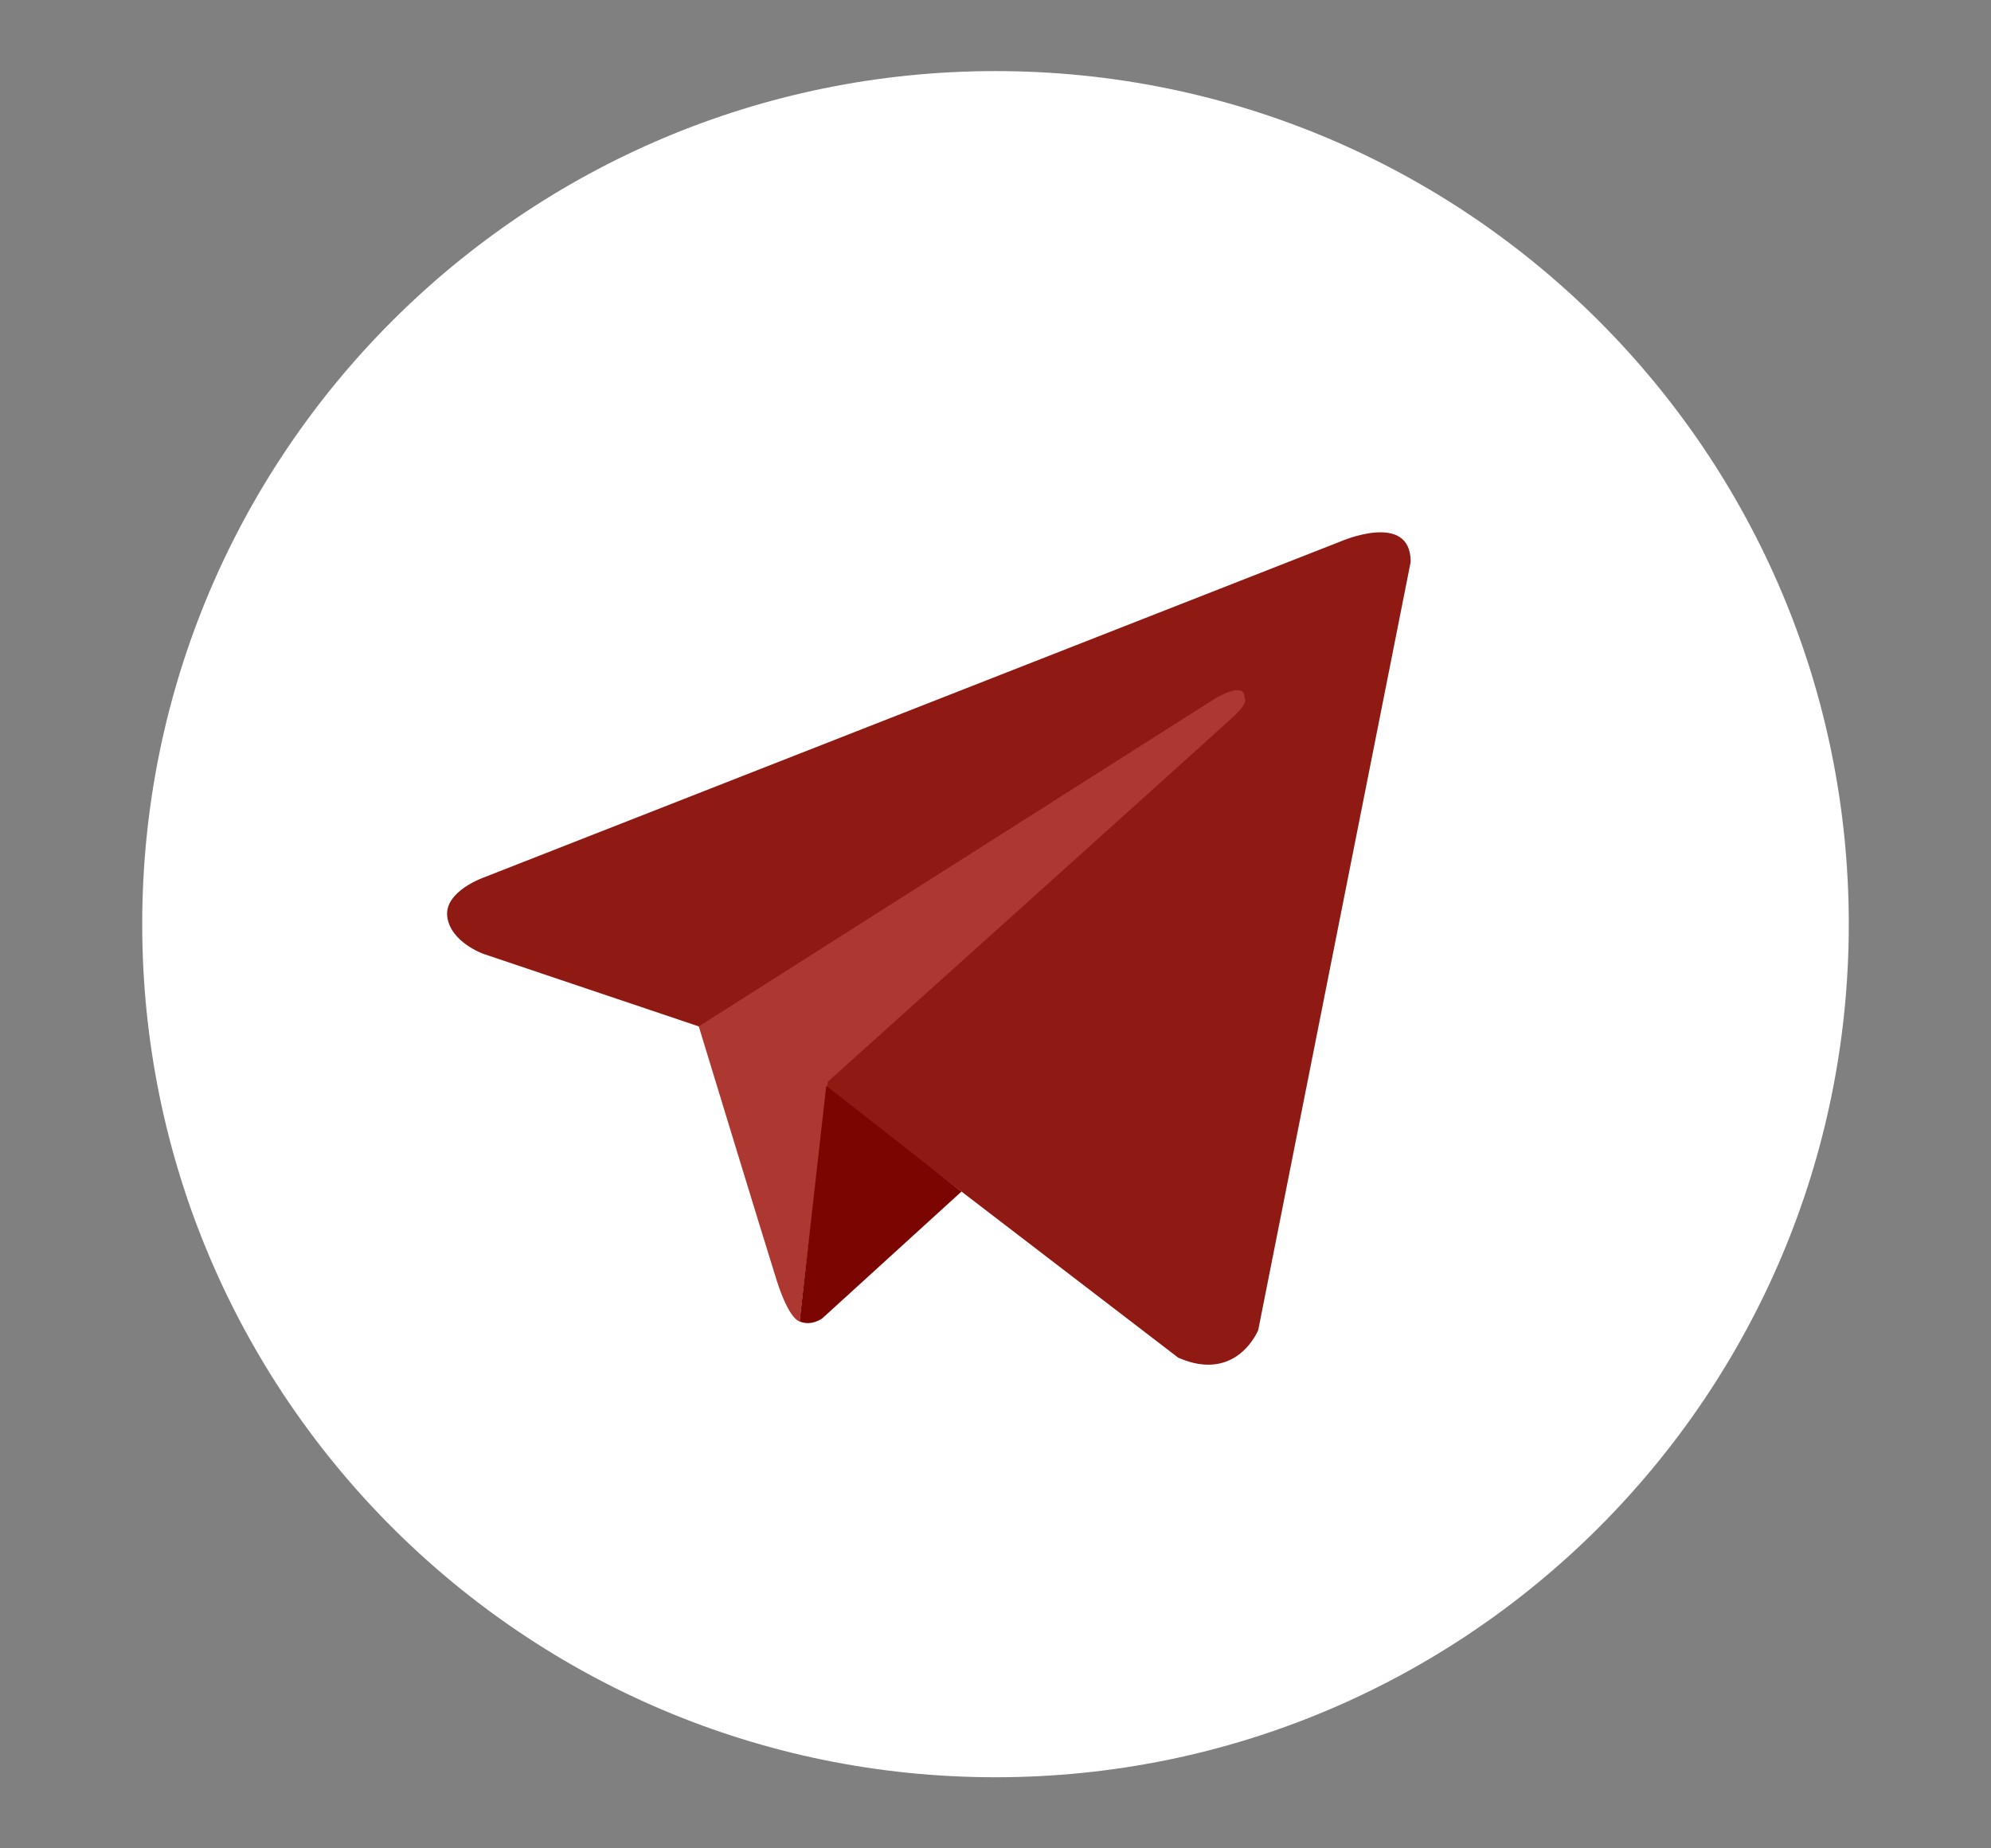
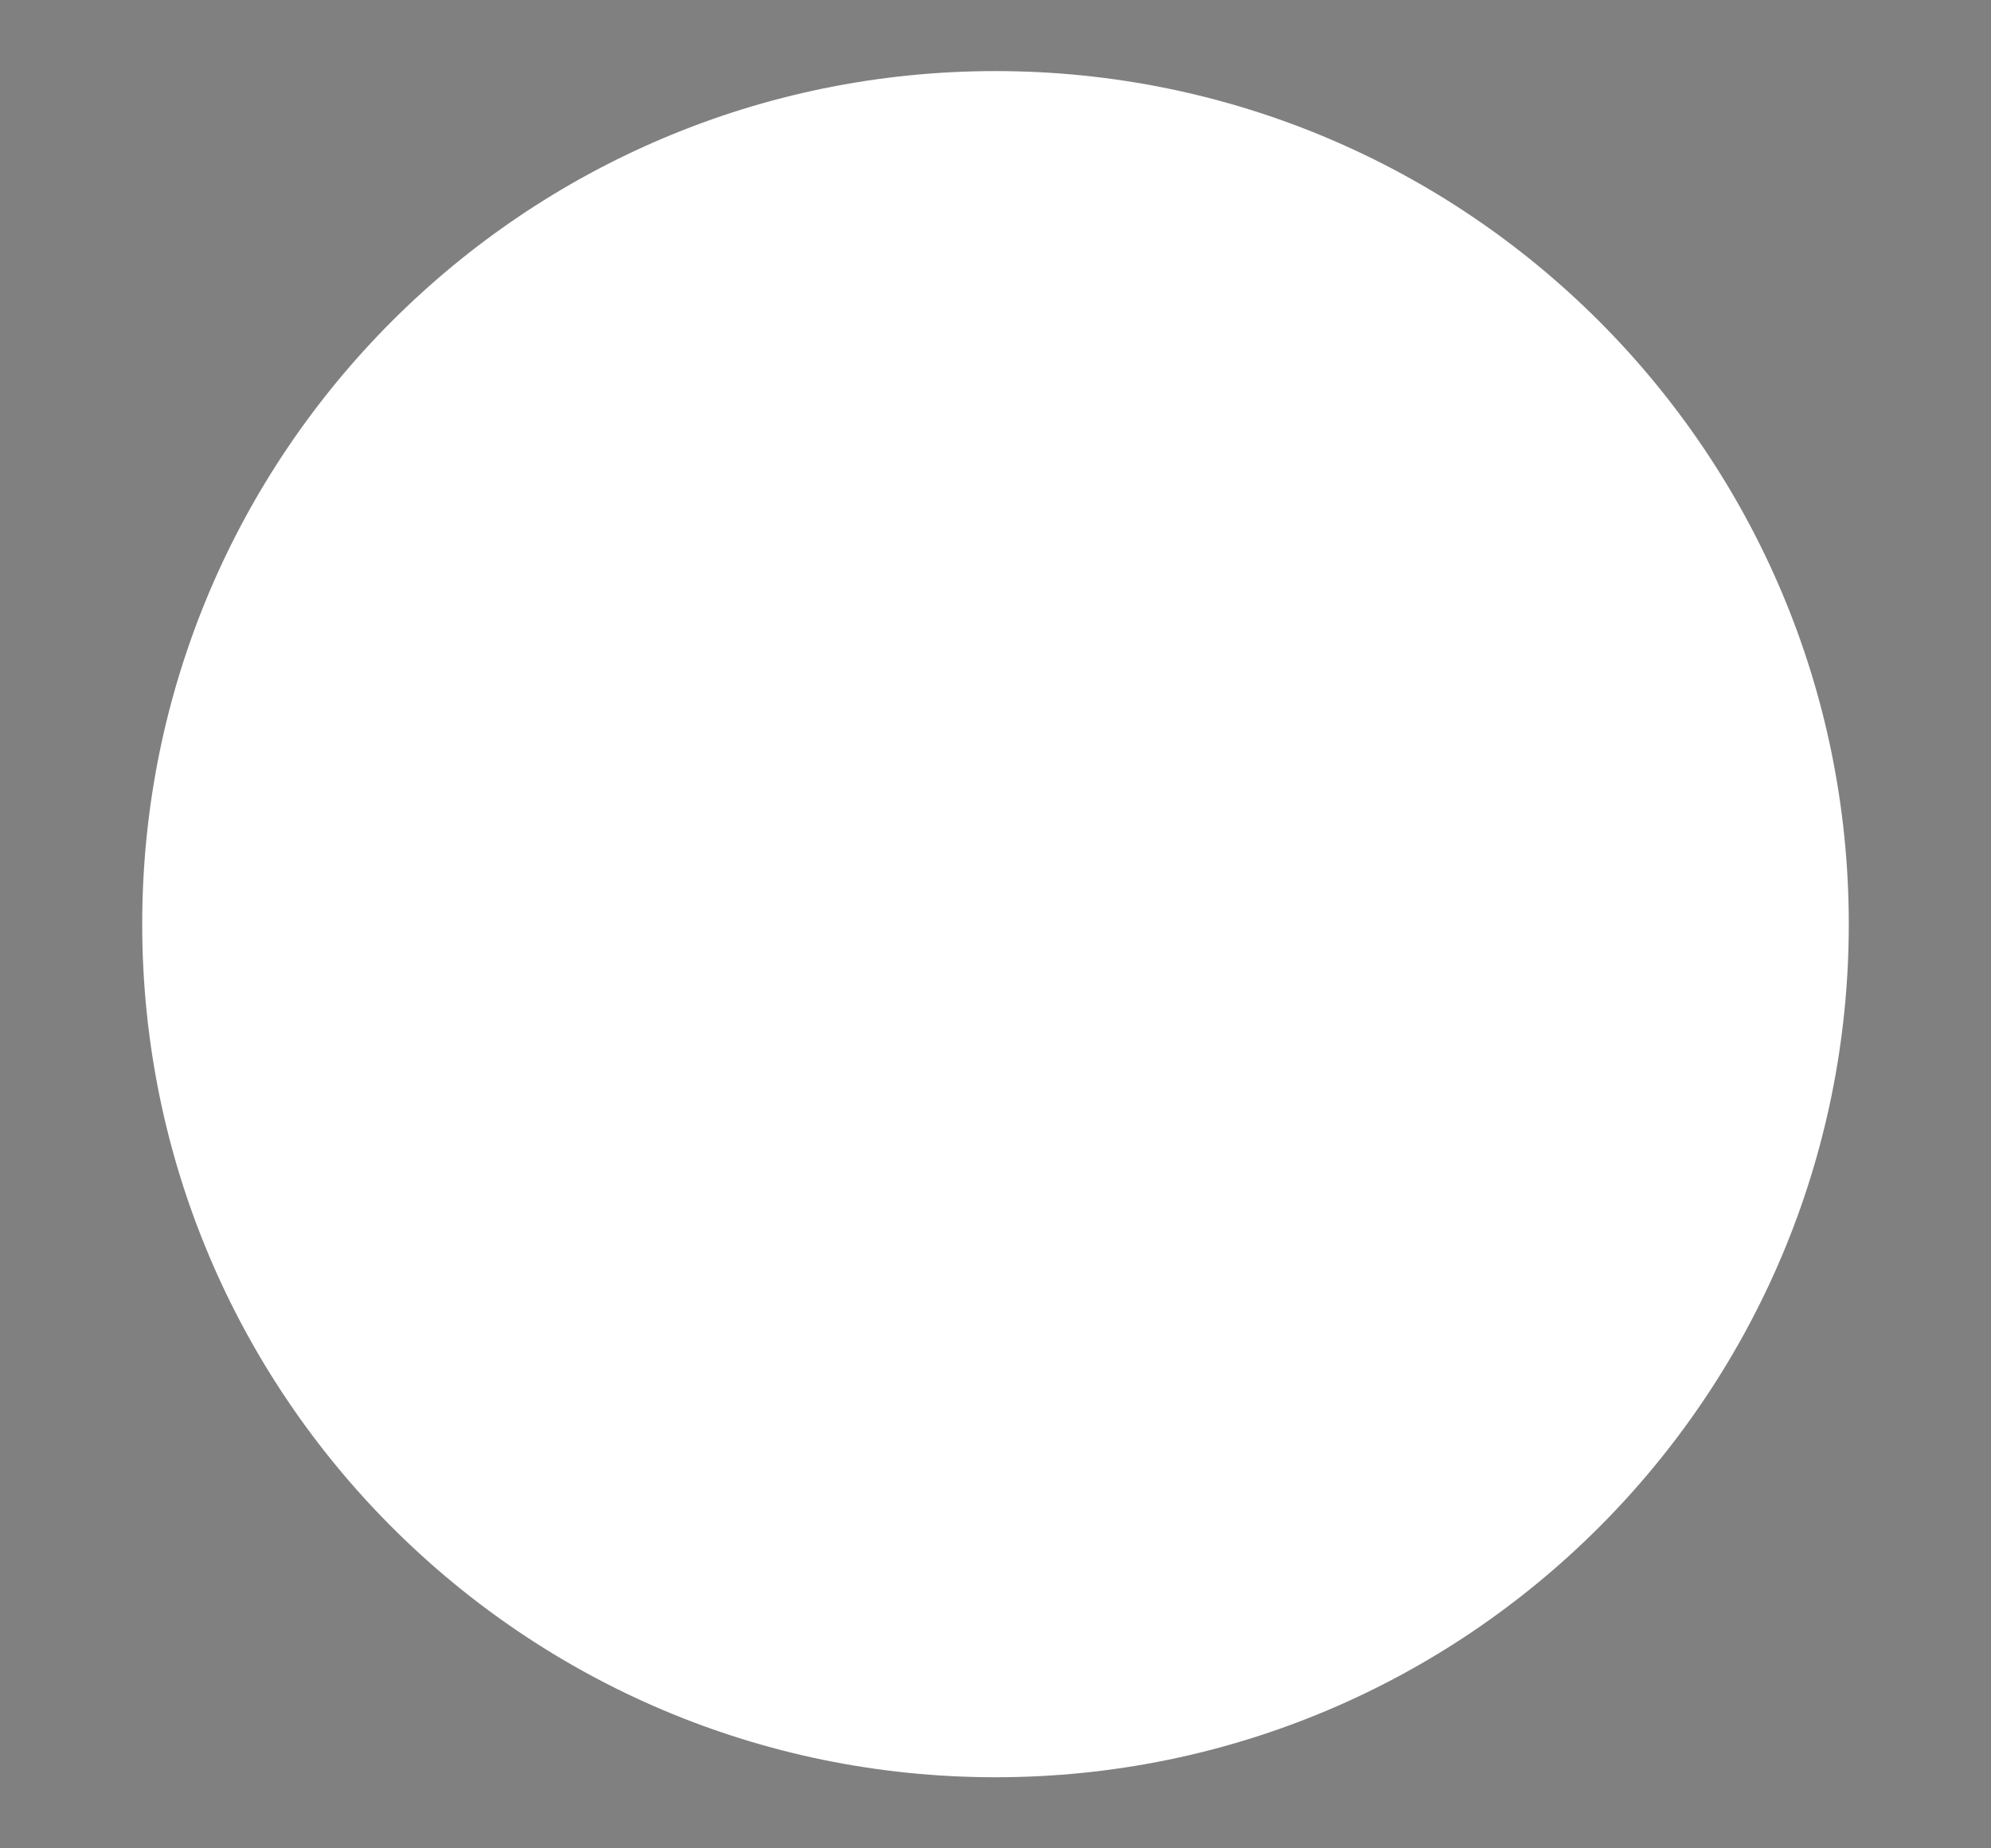
<svg xmlns="http://www.w3.org/2000/svg" width="28" height="26" viewBox="0 0 28 26" fill="none">
  <rect x="0" y="0" width="28" height="26" fill="#808080" stroke="none" />
  <path d="M14 1C7.373 1 2 6.373 2 13C2 19.628 7.373 25 14 25C20.628 25 26 19.628 26 13C26 6.373 20.628 1 14 1Z" fill="white" />
-   <path d="M19.839 7.903L17.695 18.709C17.695 18.709 17.396 19.459 16.571 19.099L11.625 15.307L9.827 14.438L6.799 13.418C6.799 13.418 6.335 13.254 6.29 12.894C6.245 12.534 6.814 12.339 6.814 12.339L18.849 7.618C18.849 7.618 19.839 7.183 19.839 7.903Z" fill="#8F1913" />
-   <path d="M11.245 18.588C11.245 18.588 11.101 18.574 10.921 18.005C10.741 17.435 9.827 14.438 9.827 14.438L17.096 9.821C17.096 9.821 17.516 9.567 17.501 9.821C17.501 9.821 17.576 9.866 17.351 10.076C17.126 10.286 11.641 15.217 11.641 15.217" fill="#AD3731" />
-   <path d="M13.522 16.761L11.565 18.544C11.565 18.544 11.412 18.66 11.245 18.588L11.62 15.274" fill="#7B0500" />
</svg>